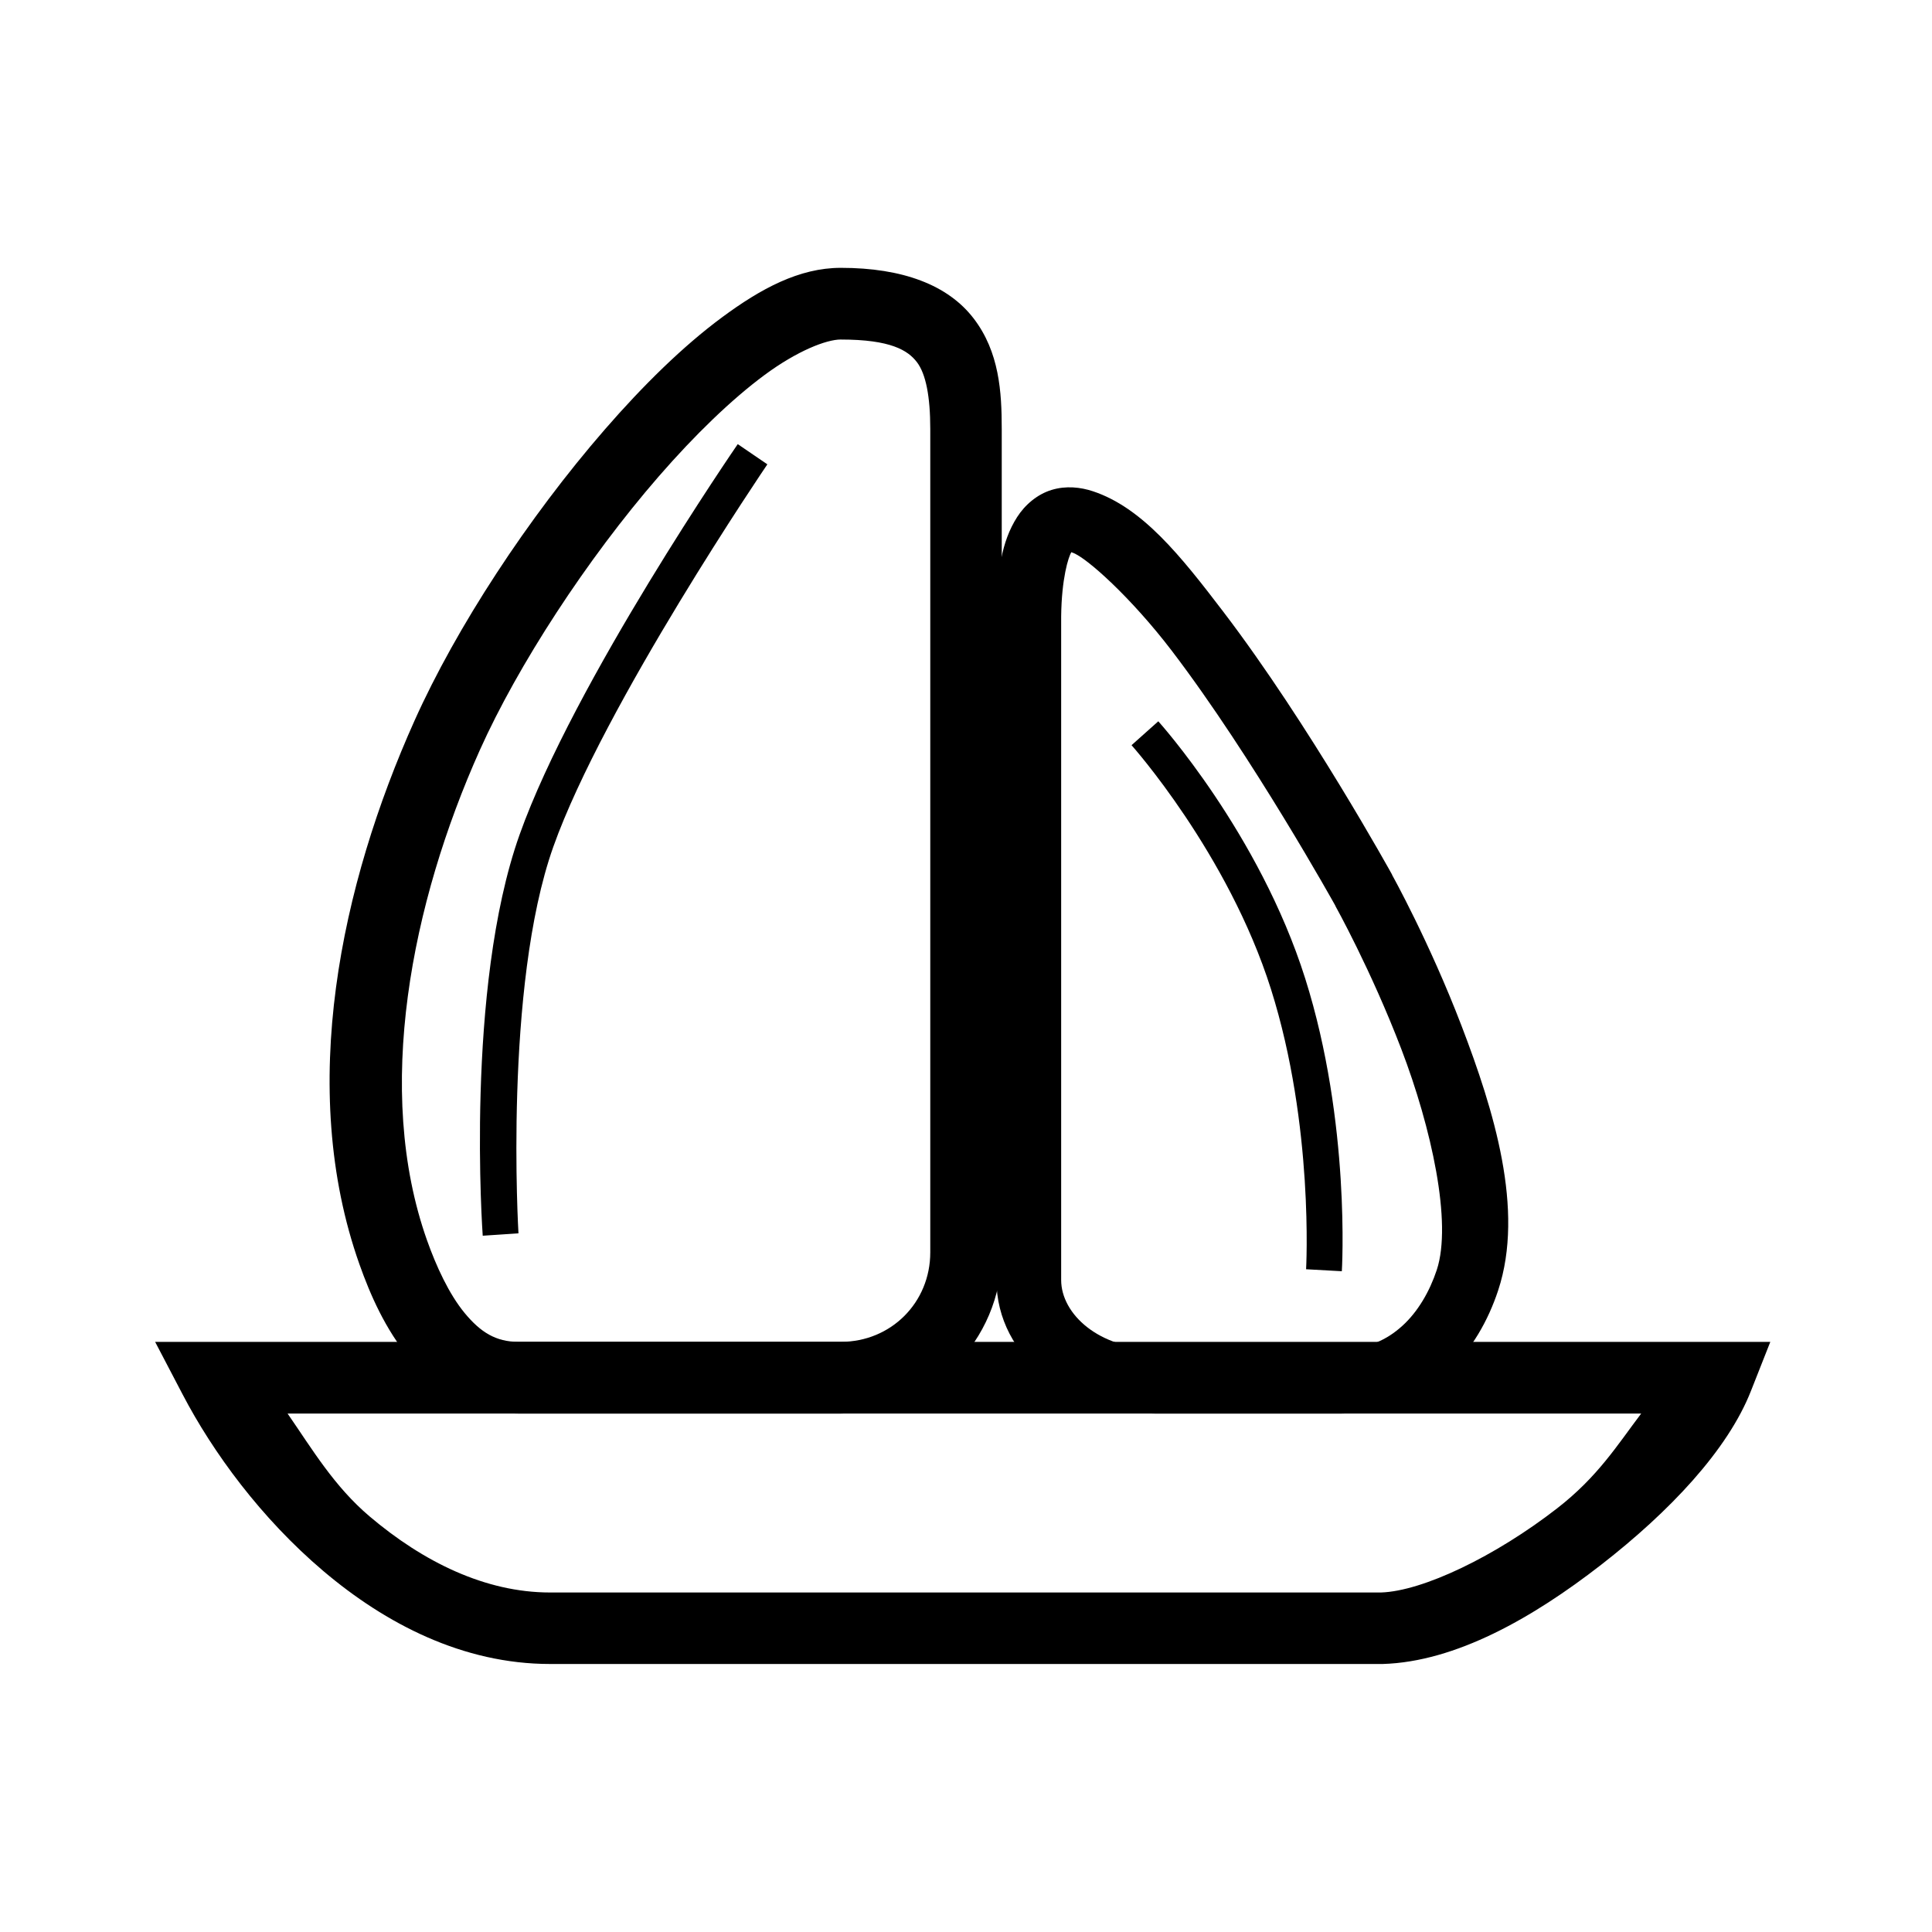
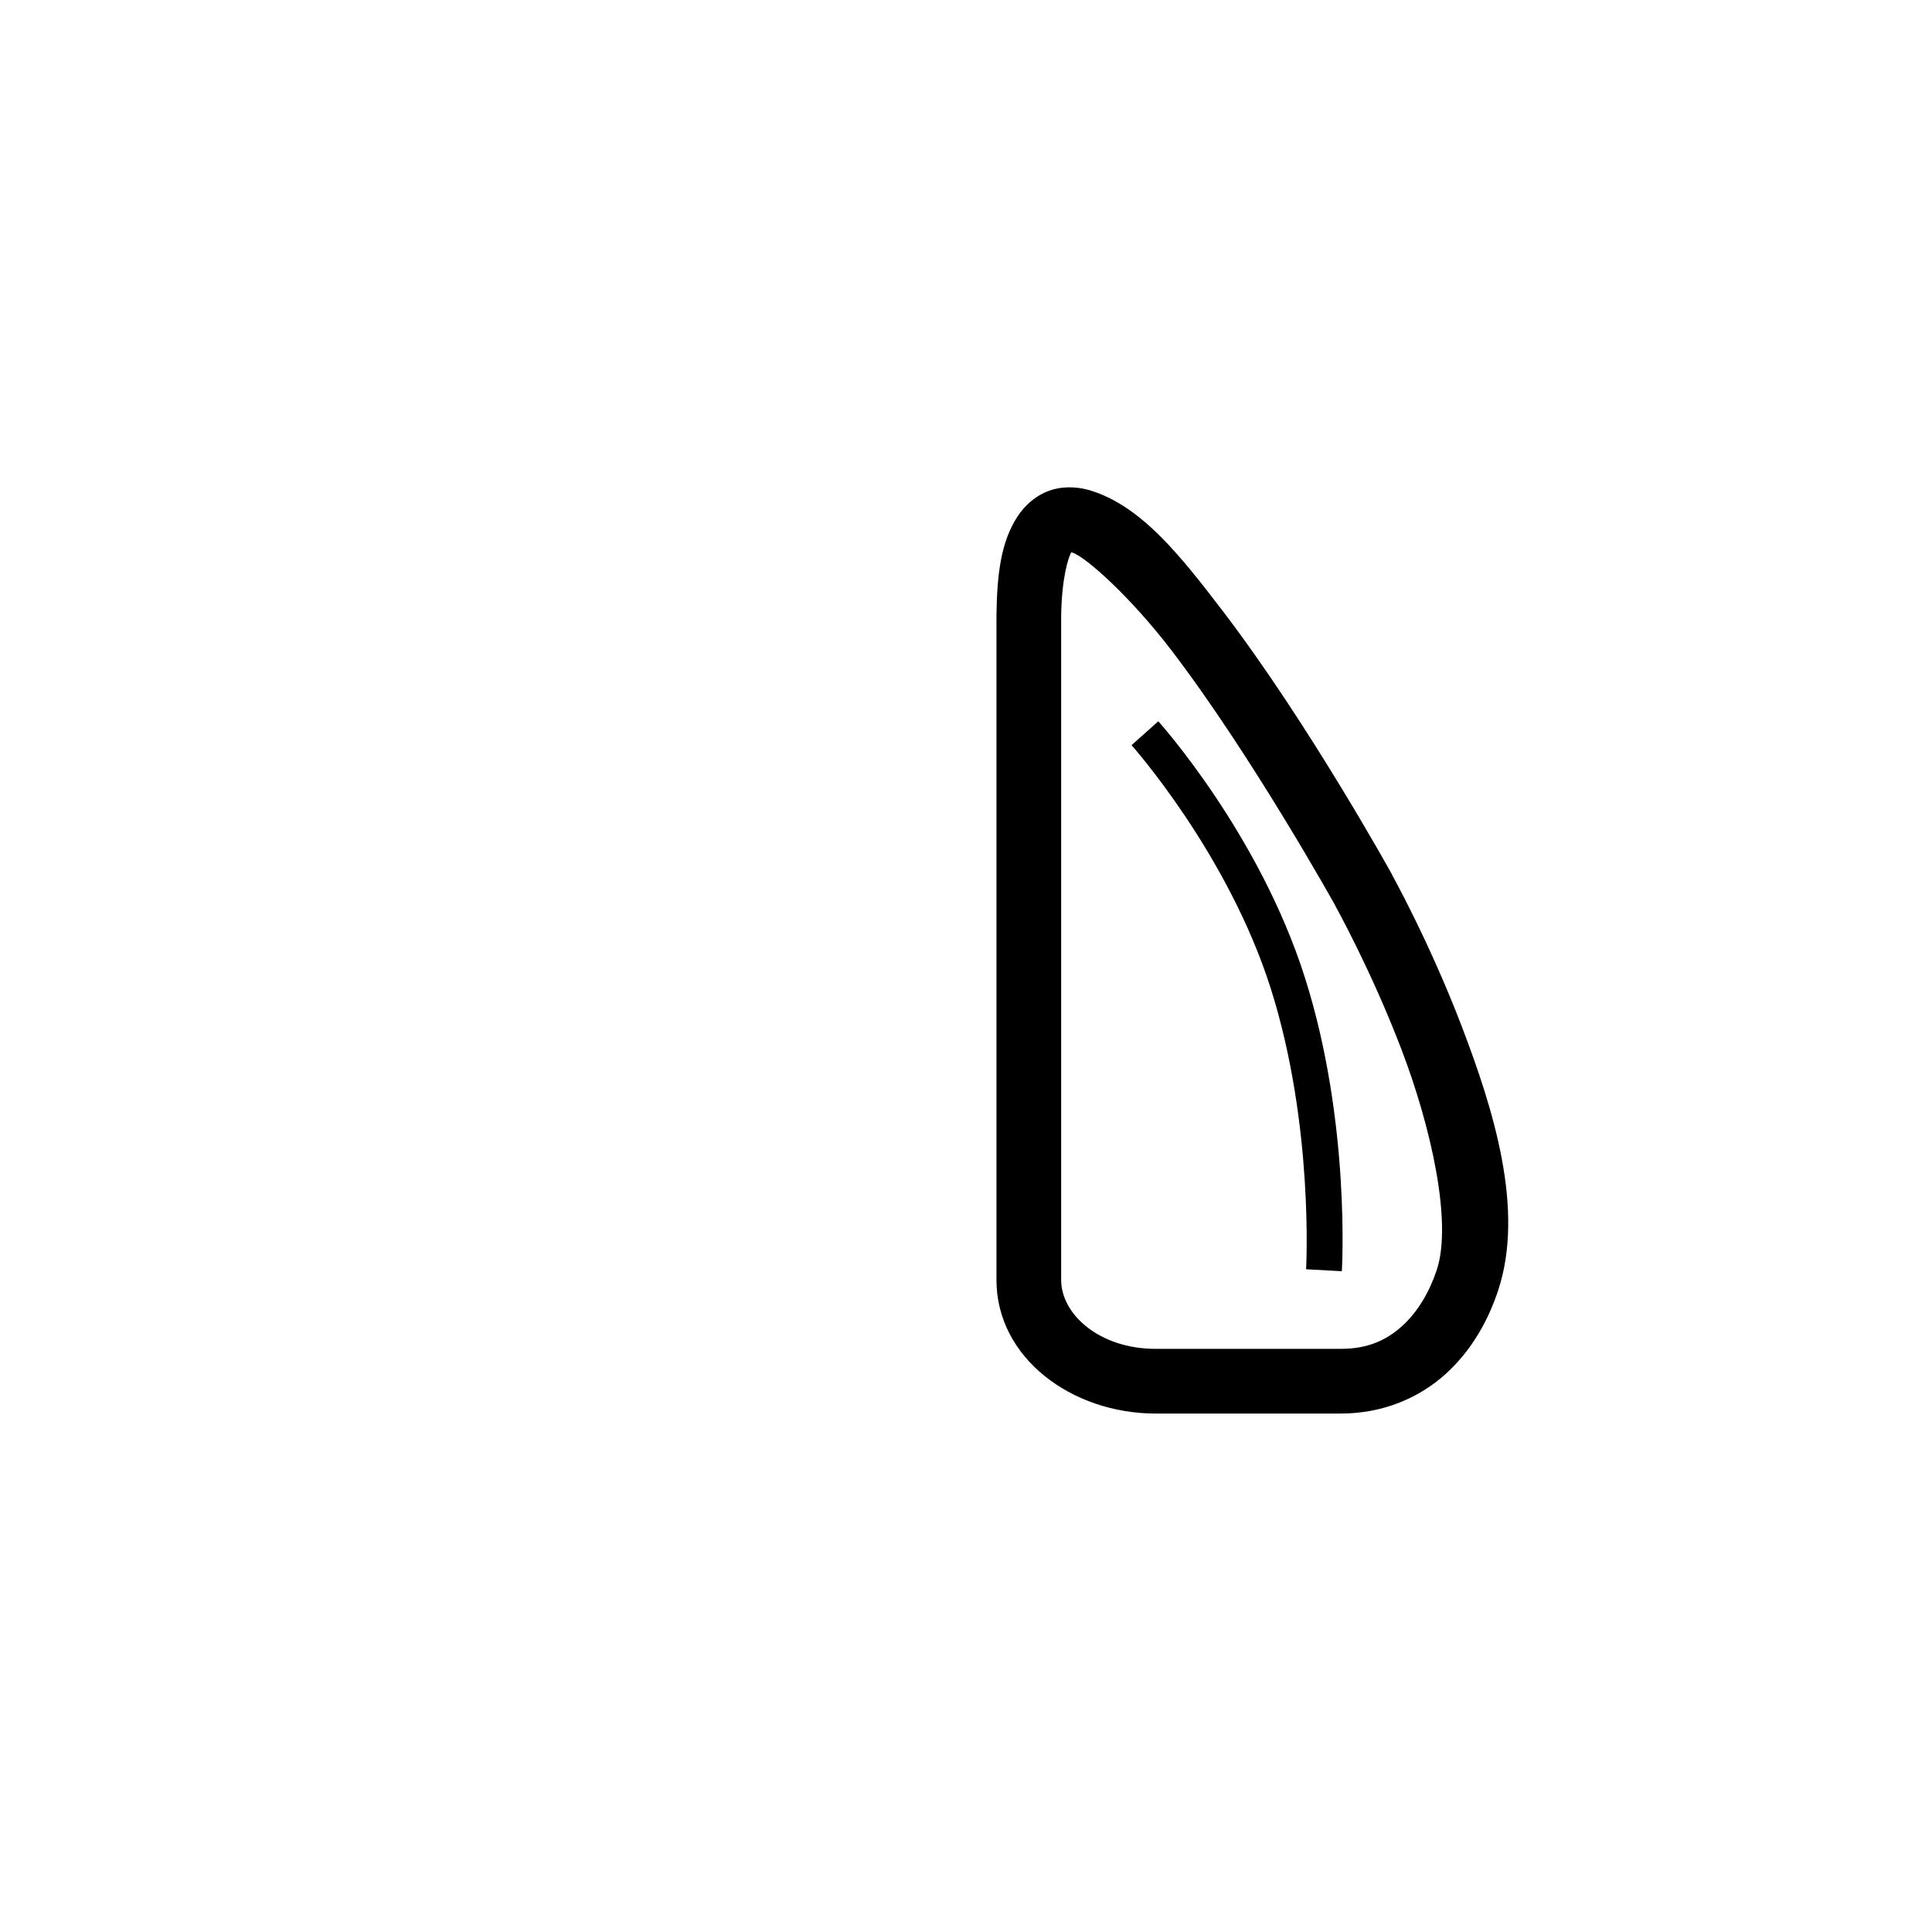
<svg xmlns="http://www.w3.org/2000/svg" fill="#000000" width="800px" height="800px" version="1.1" viewBox="144 144 512 512">
  <g>
-     <path d="m185.11 499.61 7.266 13.887c8.082 15.469 20.82 32.859 37.305 46.836 16.488 13.977 37 24.641 60.086 24.641h220.7c19.281-0.582 39.672-12.164 57.82-26.266 18.148-14.105 33.582-30.398 39.75-46.141l5.113-12.957zm35.098 19h358.72c-6.367 8.406-11.469 16.719-22.258 25.105-16.352 12.703-35.625 21.977-46.719 22.312h-220.18c-17.18 0-33.633-8.133-47.824-20.164-9.402-7.973-15.191-17.785-21.734-27.254z" />
-     <path d="m366.82 214.98c-10.996 0-21.156 5.481-31.496 13.133-10.336 7.652-20.84 17.969-31.031 29.691-20.375 23.445-39.344 52.441-50.438 77.172-19.434 43.328-31.203 97.254-14.586 144.11 2.809 7.922 6.785 17.113 13.309 24.988s16.453 14.527 28.82 14.527h85.422c23.488 0 42.652-19.223 42.652-42.711v-218.2c0-9.816-0.633-20.406-7.438-29.289-6.805-8.883-18.824-13.422-35.215-13.422zm0 19c13.227 0 17.773 2.863 20.164 5.984 2.394 3.125 3.547 9.145 3.547 17.727v218.2c0 13.305-10.406 23.711-23.711 23.711h-85.422c-6.023 0-10.066-2.578-14.238-7.613-4.172-5.039-7.57-12.461-9.992-19.293-14.082-39.711-4.152-89.453 14.004-129.94 10.023-22.344 28.328-50.555 47.418-72.52 9.547-10.984 19.316-20.414 28.008-26.848 8.695-6.434 16.41-9.414 20.223-9.414z" />
    <path d="m422.66 273.84c-3.824 1.184-7.047 3.961-9.121 7.207-4.152 6.488-5.332 14.645-5.465 26.148v176.02c0 20.605 19.91 35.391 42.191 35.391h49.043c11.328 0 20.934-4.262 27.836-10.52 6.902-6.254 11.277-14.234 13.887-22.137 7.055-21.371-1.188-47.84-9.703-70.082-8.508-22.215-18.398-39.996-18.422-40.039v-0.059c-0.023-0.047-22.008-39.875-44.688-69.617-11.344-14.879-21.48-27.609-34.574-31.961-3.273-1.086-7.156-1.527-10.984-0.348zm5.289 16.445c0.02 0.004-0.223 0.004 0.289 0.176 3.637 1.207 15.609 11.98 26.324 26.031 21.43 28.105 43.352 67.586 43.352 67.586v0.055s9.414 16.891 17.434 37.832c8.02 20.941 13.527 46.113 9.414 58.574-1.879 5.695-5.004 11.086-9.125 14.82-4.117 3.731-9.043 6.102-16.328 6.102h-49.043c-14.949 0-25.047-9.188-25.047-18.25v-175.84c0.113-10.02 1.895-15.777 2.731-17.086z" />
-     <path d="m339.51 261.7s-43.465 63.109-57.816 103.5c-14.52 40.84-9.766 106.28-9.766 106.28l9.473-0.637s-3.945-65.355 9.238-102.45c13.348-37.551 56.719-101.34 56.719-101.34z" />
    <path d="m450.96 335.15-7.09 6.332s25.57 28.629 36.957 64.676c11.449 36.234 9.301 74.207 9.301 74.207l9.473 0.523s2.414-39.215-9.707-77.574c-12.176-38.547-38.934-68.164-38.934-68.164z" />
  </g>
</svg>